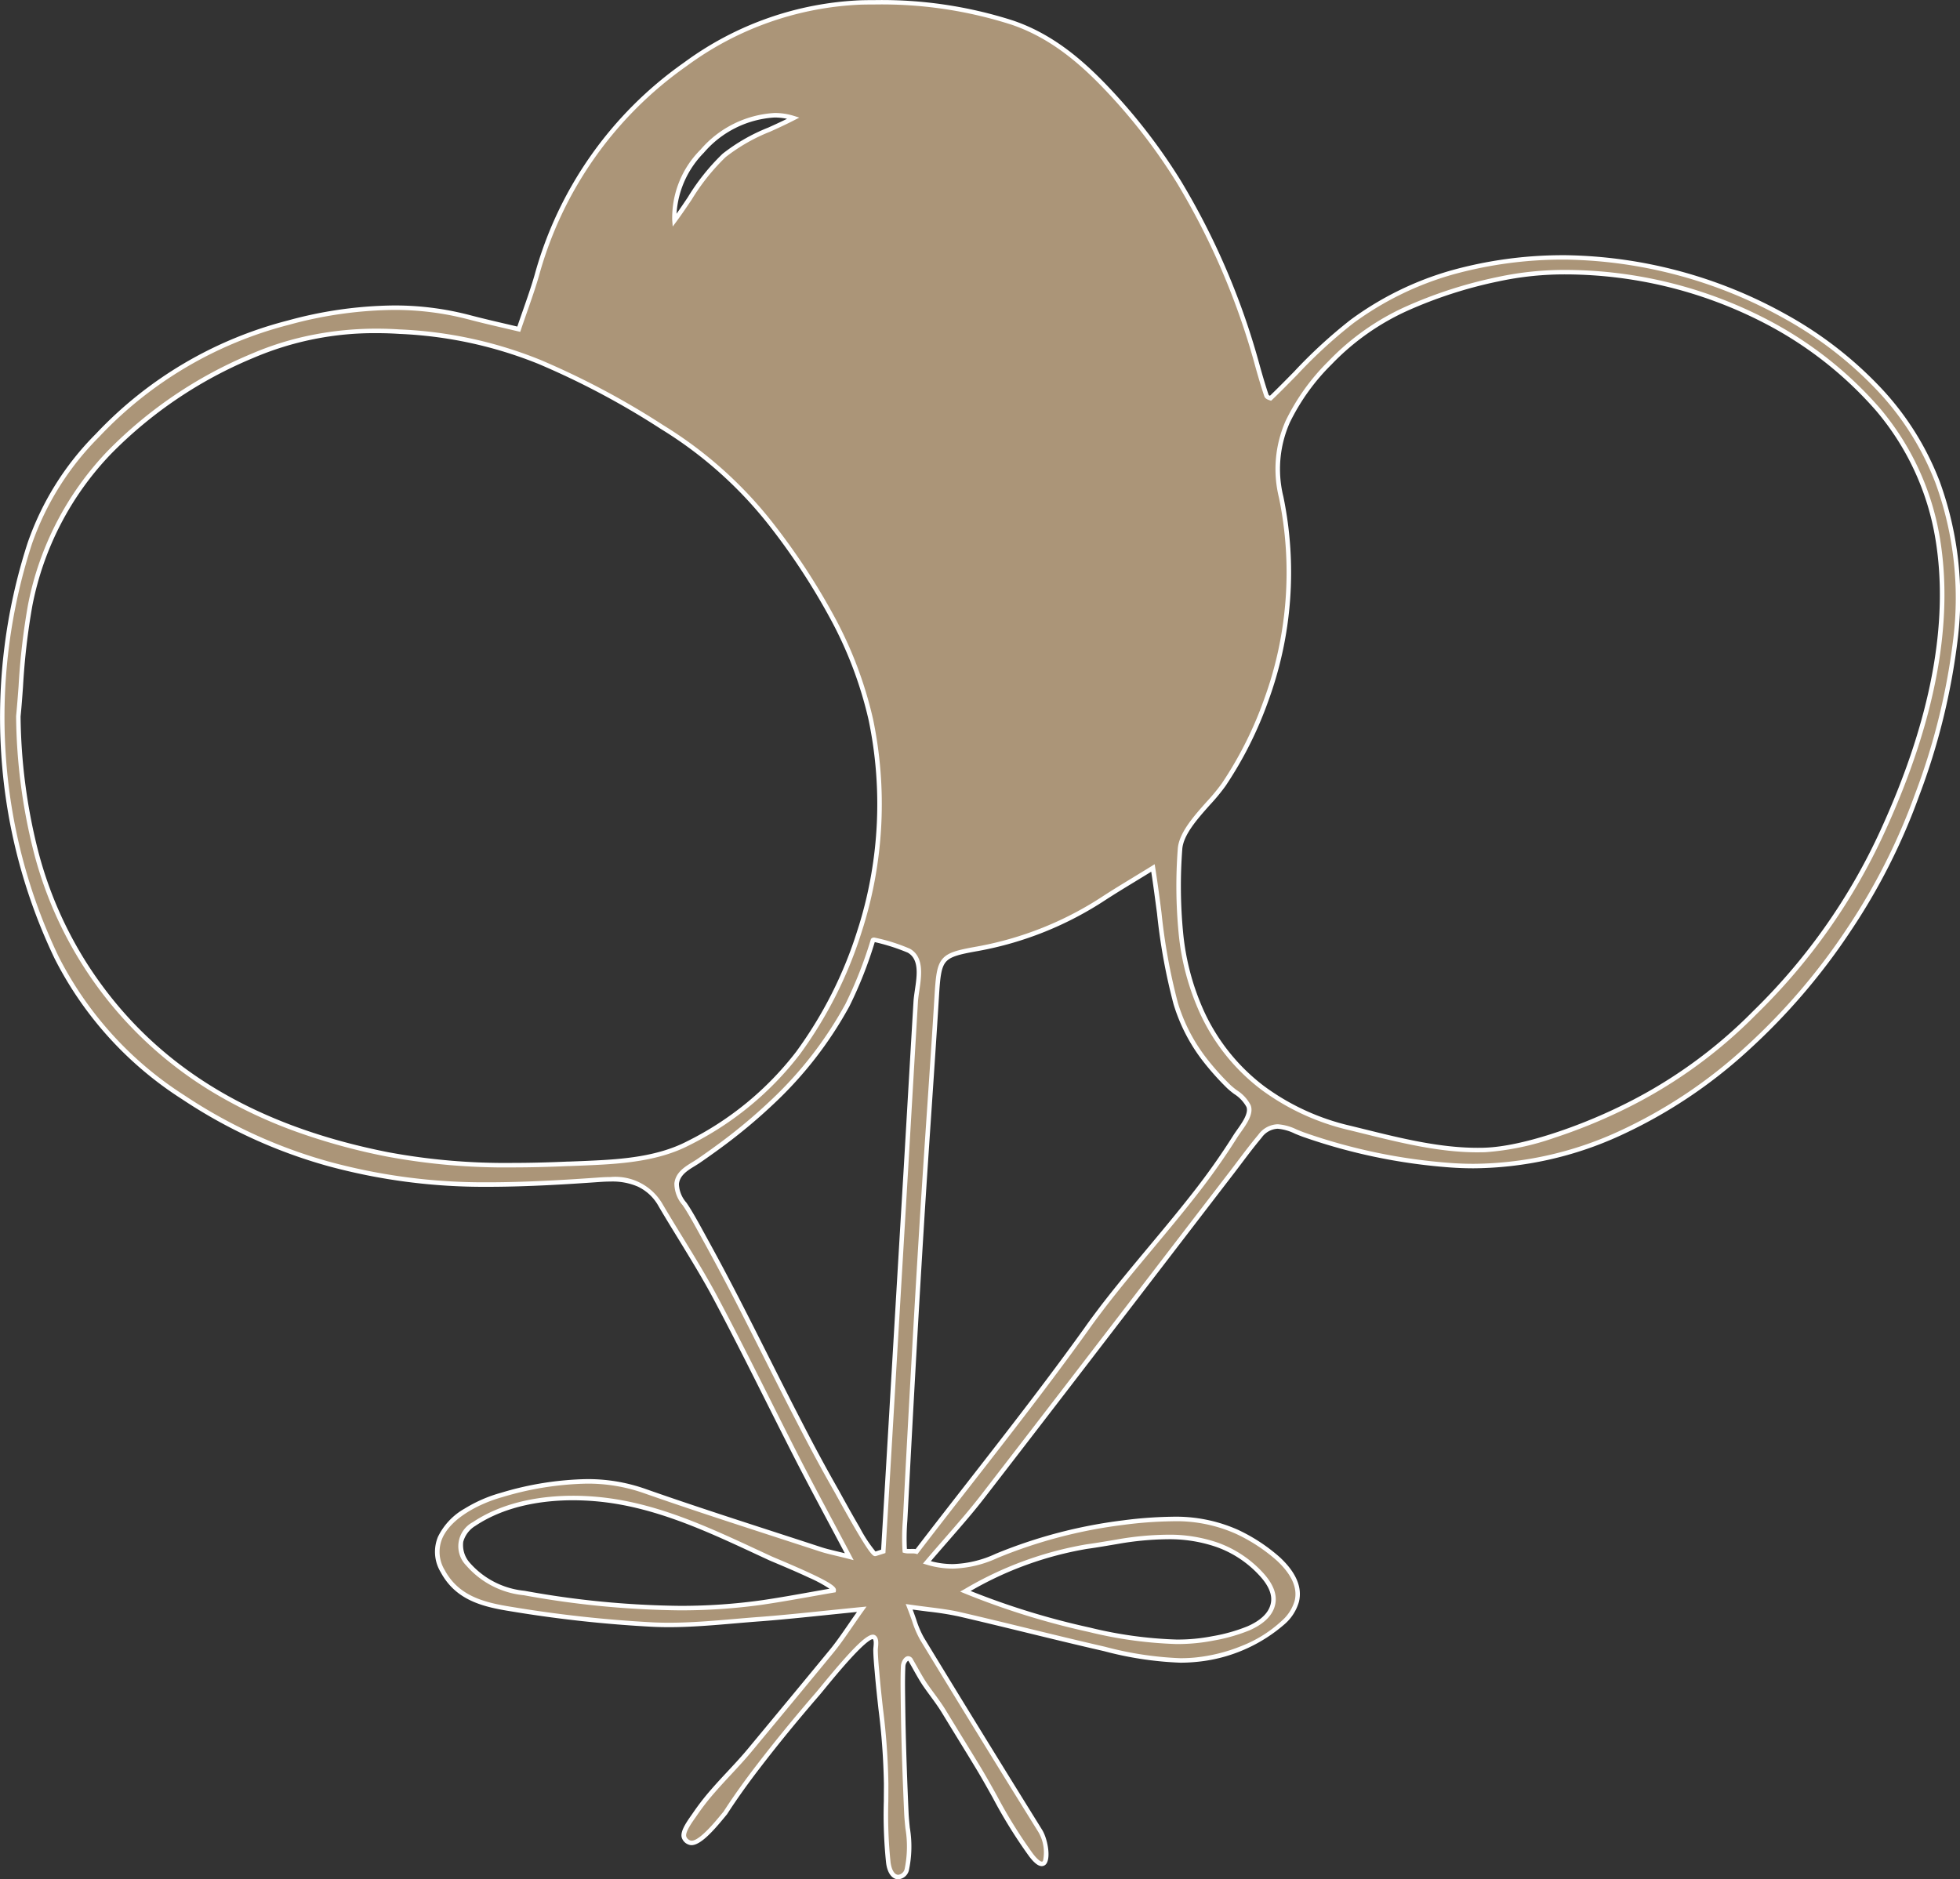
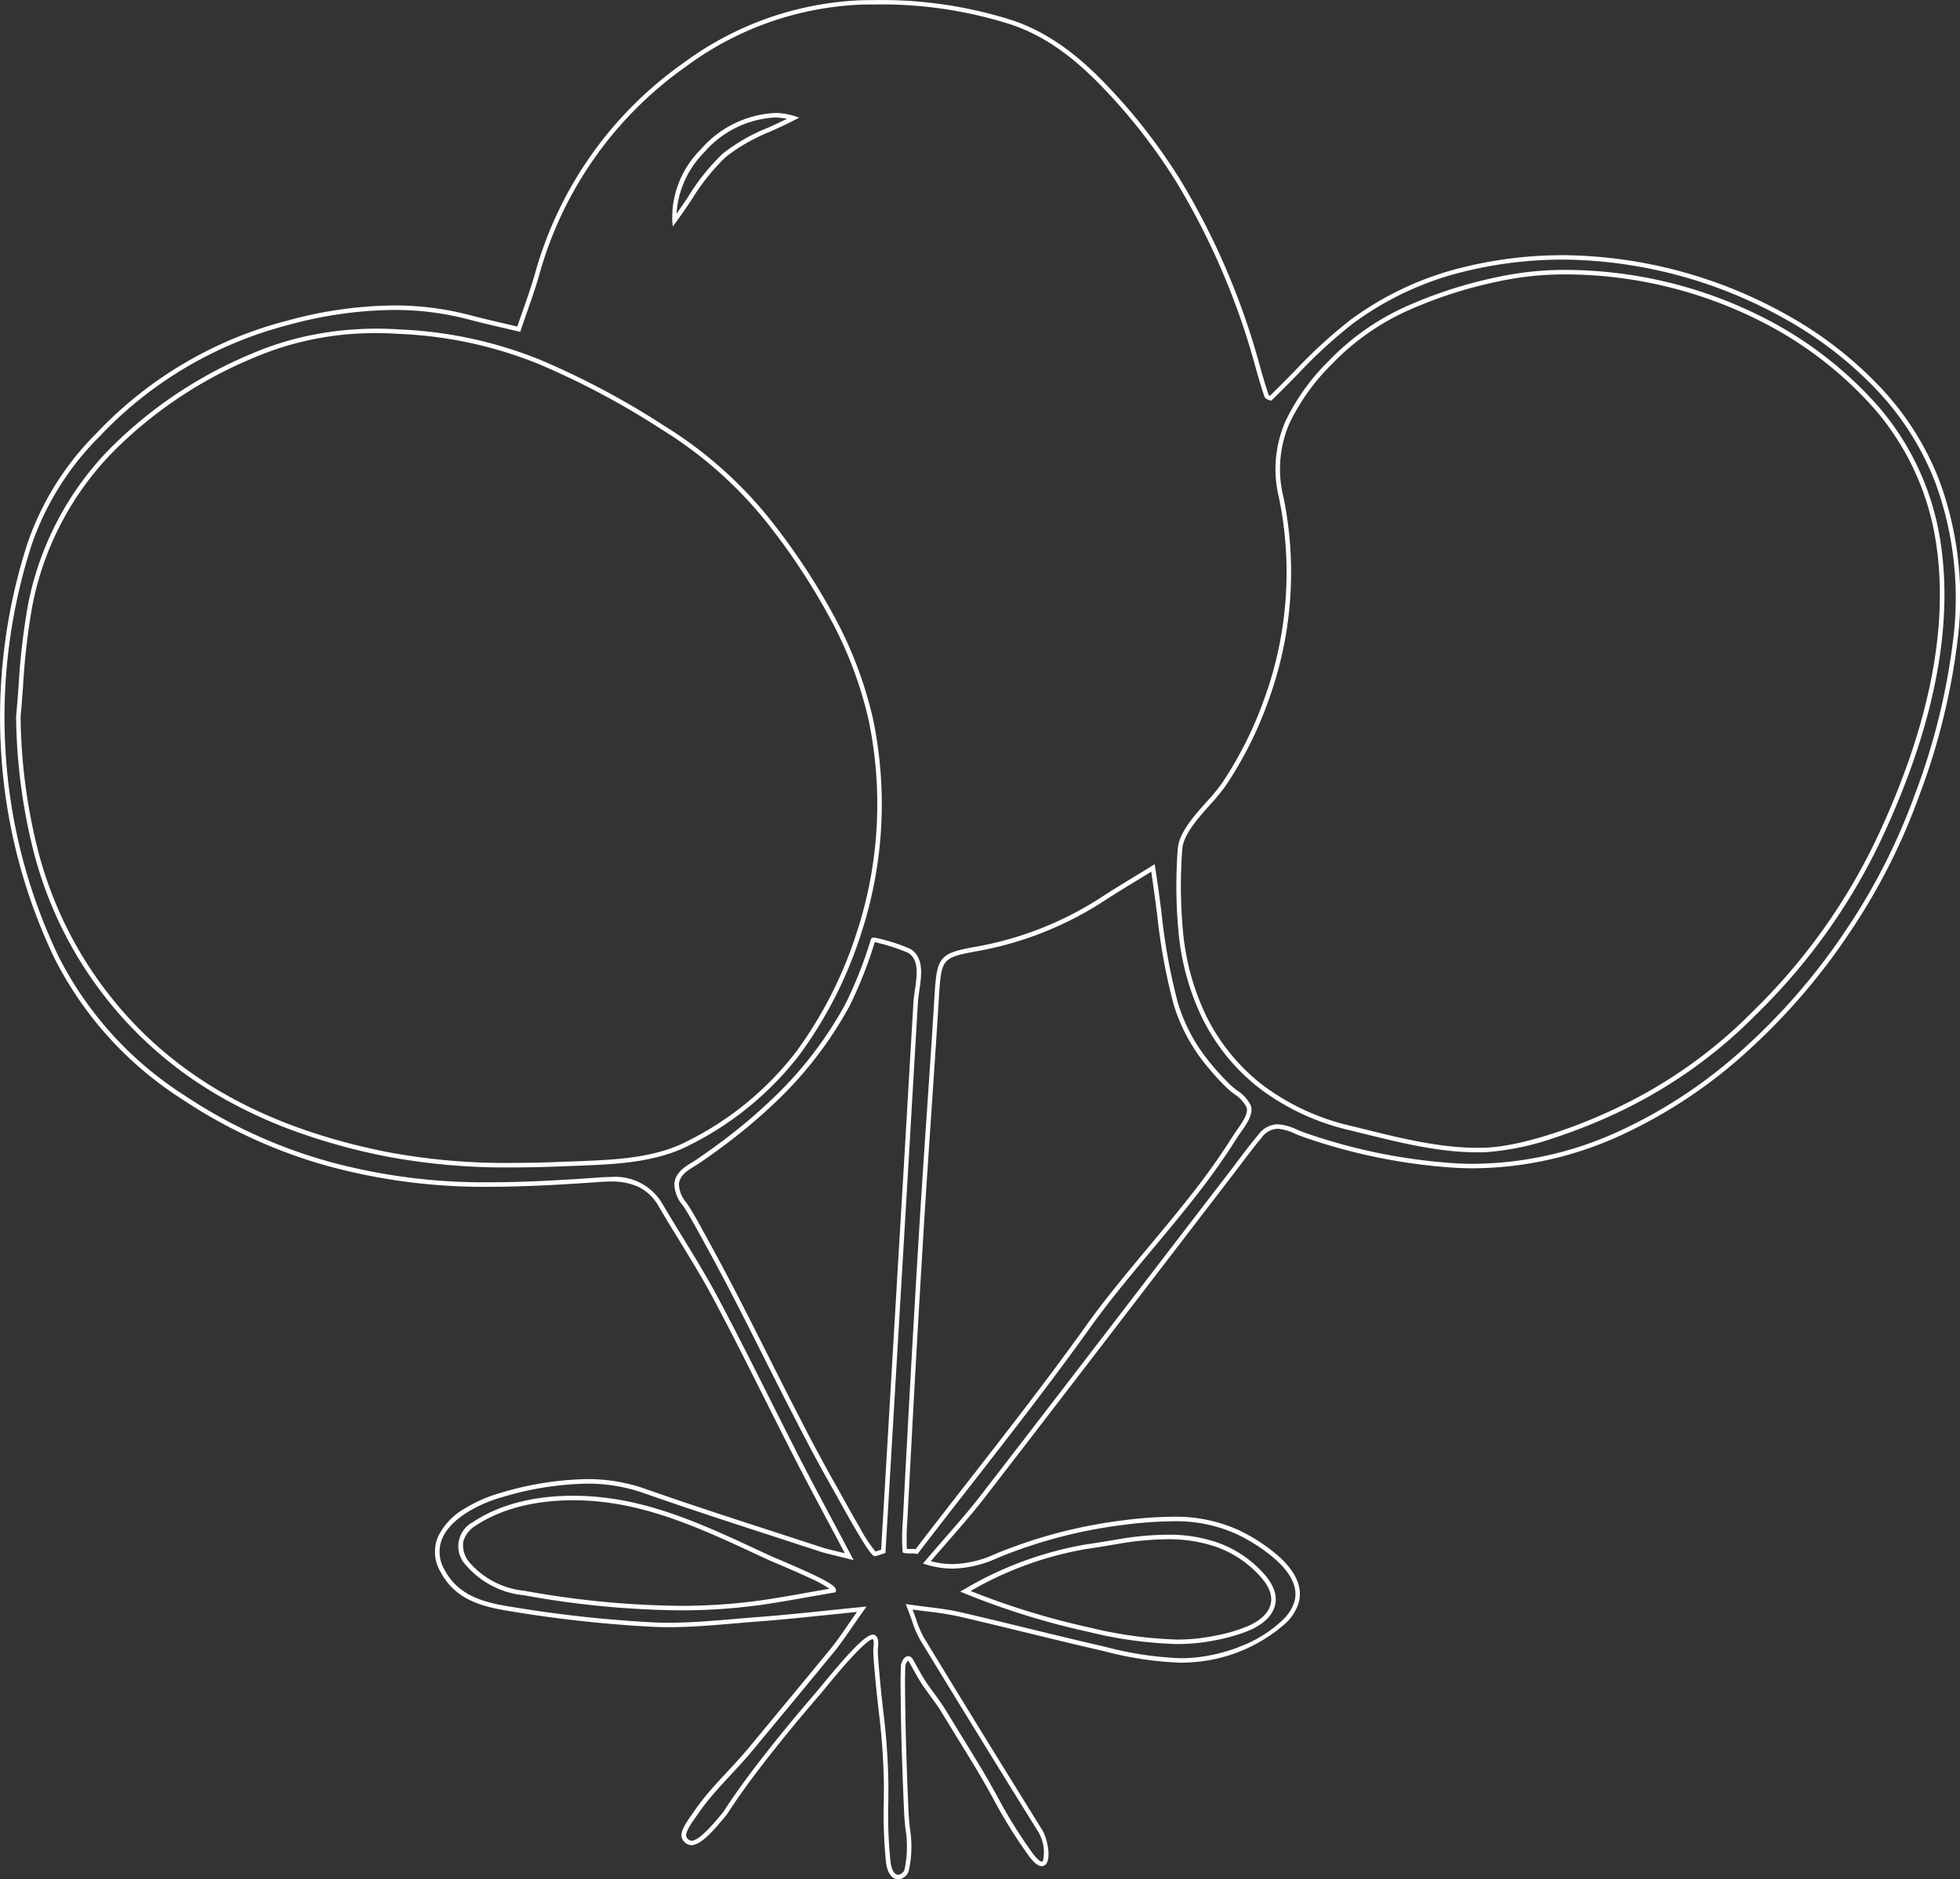
<svg xmlns="http://www.w3.org/2000/svg" width="216.999" height="208.093" viewBox="0 0 216.999 208.093">
  <rect x="0" y="0" width="216.999" height="208.093" fill="#333333" stroke="none" />
  <g transform="translate(-851.248 -3814.074)">
-     <path d="M582.9,71.333c-5.969-15.958-25.814-25.065-41.583-24.907-8.449.091-16.414,2.024-23.281,7.112-3.262,2.417-5.975,5.6-8.993,8.484-.018-.006-.388-.1-.448-.284-.395-1.172-.741-2.369-1.07-3.559a80.028,80.028,0,0,0-8.623-20.1,63.2,63.2,0,0,0-6.543-8.78c-3.388-3.789-7.039-7.215-11.921-8.87a48.661,48.661,0,0,0-16.7-2.23,35.187,35.187,0,0,0-19.486,6.846A42.25,42.25,0,0,0,427.8,48.432c-.568,1.964-1.3,3.879-1.99,5.946-2.05-.483-3.782-.87-5.5-1.323-6.729-1.789-13.5-1.118-20.006.6a44.094,44.094,0,0,0-21.153,12.5,31.832,31.832,0,0,0-7.493,11.982,62.01,62.01,0,0,0,2.982,45.821,39.629,39.629,0,0,0,14.012,15.469c10.266,6.858,21.822,9.741,34.084,9.668,3.986-.018,7.977-.248,11.957-.532,2.779-.205,5.217.109,6.8,2.786,2.038,3.468,4.266,6.84,6.155,10.4,3.131,5.879,6.035,11.874,9.071,17.807,1.733,3.378,3.543,6.707,5.677,10.744-1.613-.411-2.4-.562-3.155-.81-6.543-2.145-13.11-4.218-19.611-6.5-5.157-1.807-10.564-.961-15.7.471-3.579.985-8.963,3.976-6.543,8.441,1.673,3.106,4.745,3.752,7.678,4.218a142.426,142.426,0,0,0,15.6,1.7,99.813,99.813,0,0,0,11.915-.61c3.394-.26,6.782-.653,11.2-1.088-1.464,2.054-2.318,3.414-3.329,4.641q-4.5,5.475-9.035,10.925c-1.3,1.577-2.767,3.009-4.105,4.556a26.452,26.452,0,0,0-1.954,2.508c-.359.544-1.476,1.921-1.249,2.616a.963.963,0,0,0,.61.592c1.07.423,3.358-2.58,3.956-3.281,1.171-1.825,2.492-3.638,3.746-5.263,2.08-2.707,4.243-5.33,6.465-7.9.675-.773,5.474-6.9,6.262-6.284.364.272.161,1.064.167,1.45.018.888.108,1.795.185,2.683.347,4.024.986,7.97.986,12.031a72.155,72.155,0,0,0,.245,8.8c.09.683.383,1.541,1.058,1.583a1.055,1.055,0,0,0,.974-.786c.585-1.783.048-4.429-.036-6.284-.138-3.064-.251-6.121-.323-9.185-.036-1.529-.054-3.064-.072-4.6-.006-.846,0-1.668.036-2.508.012-.4.484-1.269.86-.61.5.852.95,1.734,1.506,2.58.675.991,1.452,1.946,2.085,2.967,1.213,1.994,2.438,3.976,3.651,5.97,2.026,3.3,3.7,6.919,6.053,10.006,2.145,2.81,1.984-1.112,1.028-2.659q-6.6-10.6-13.086-21.276a25.729,25.729,0,0,1-1.428-3.541c2.348.338,3.956.459,5.509.816,5.354,1.239,10.684,2.61,16.05,3.837,3.3.755,6.675,1.535,10.08,1.215a17.03,17.03,0,0,0,9.812-4.169,5.014,5.014,0,0,0,1.458-2.3c.855-3.444-4.075-6.5-6.6-7.692-3.986-1.879-8.384-1.541-12.644-1.027a54.418,54.418,0,0,0-13.983,3.674,10.591,10.591,0,0,1-7.732.725c2.3-2.707,4.344-4.913,6.173-7.281q13.866-17.946,27.642-35.959c1.016-1.329,2-2.677,3.065-3.952,1.619-1.9,2.976-.828,4.876-.151a62.833,62.833,0,0,0,16.116,3.36c23.519,1.746,44.308-20.092,51.747-40.95,4.117-11.523,6.531-23.336,2.289-34.66M452.817,195.357c-8.784,1.269-17.7.471-26.406-1.039-2.42-.423-4.625-1.178-6.208-3.19a2.781,2.781,0,0,1,.675-4.453c4.541-3.033,10.9-3.336,16.1-2.417,5.91,1.045,11.294,3.722,16.707,6.224.568.266,7.1,2.882,7,3.541-2.617.447-5.229.949-7.864,1.335m35.883-6.176c1.129-.151,2.265-.357,3.394-.544,5.712-.949,11.562-1.039,15.853,3.517a4,4,0,0,1,1.38,3.336c-.508,2.586-4.529,3.432-6.633,3.849-4.589.919-9.19.012-13.7-.949a83.894,83.894,0,0,1-13.732-4.26,39.892,39.892,0,0,1,13.439-4.949M456.217,31c-2.886,1.493-5.617,2.338-7.672,4.133-2.109,1.837-3.579,4.61-5.491,7.191-.52-6.314,7.26-13.209,13.164-11.324M433.863,146.69c-.861.042-1.715.073-2.552.1a84.242,84.242,0,0,1-20.036-1.045c-13.8-2.731-25.647-8.828-33.433-20.931-5.073-7.916-7.218-17.07-7.433-27.566.353-3.481.46-7.97,1.314-12.315,2.671-13.572,12.5-22.327,24.6-27.6a35.113,35.113,0,0,1,16.295-2.683,47.053,47.053,0,0,1,15.465,3.342,89.124,89.124,0,0,1,13.6,7.227A45.489,45.489,0,0,1,453.594,75.78c4.924,6.339,9.471,13.8,11.2,21.808a45.955,45.955,0,0,1-1.046,22.8c-.072.23-.143.453-.215.677a46.385,46.385,0,0,1-6.8,13.457,34.912,34.912,0,0,1-12.214,10.019c-3.221,1.656-7.015,1.982-10.654,2.145M466.5,184.184c-.107,1.837-.221,3.68-.329,5.523l-.878.278c-.442.139-3.944-6.345-4.32-7.009-1.4-2.441-2.725-4.913-4.01-7.414-2.349-4.526-4.6-9.118-6.931-13.65q-1.793-3.49-3.681-6.913c-.6-1.094-1.2-2.205-1.852-3.257-.514-.828-1.321-1.7-1.207-2.749.149-1.323,1.458-1.861,2.42-2.508.974-.671,1.942-1.36,2.892-2.073a60.855,60.855,0,0,0,5.312-4.484,42.914,42.914,0,0,0,8.288-10.707,46.594,46.594,0,0,0,2.827-7.179c.1-.314,3.675.991,3.973,1.16,1.846,1.051.861,3.9.759,5.68q-.547,9.218-1.082,18.454-1.1,18.418-2.181,36.848m38.673-40.467a77.285,77.285,0,0,1-4.613,6.532c-3.275,4.188-6.818,8.145-10.069,12.363-.6.8-1.213,1.6-1.793,2.429-6.023,8.411-12.542,16.472-18.841,24.69-.37-.1-.932.018-1.309-.085a31.51,31.51,0,0,1,.084-4.248q.825-15.816,1.781-31.645c.52-8.472,1.147-16.931,1.667-25.4.269-4.381.37-4.635,4.541-5.372a37.976,37.976,0,0,0,14.09-5.662c1.6-1.033,3.239-2,5.312-3.281.873,5.481,1.165,10.4,2.522,15.01a19.3,19.3,0,0,0,3.364,6.411,29.875,29.875,0,0,0,2.516,2.792c.681.653,1.822,1.239,2.181,2.145.406,1-.884,2.453-1.434,3.317m71.651-33.8a67.157,67.157,0,0,1-14.156,20.128,53.489,53.489,0,0,1-14.951,10.677c-3.98,1.94-10.487,4.393-14.933,4.538-5,.169-10.087-1.245-14.915-2.423-7.3-1.77-13.176-5.879-16.414-12.816-2.629-5.638-2.814-11.9-2.438-18.049.149-2.465,3.5-5.178,4.84-7.16a42.1,42.1,0,0,0,4.685-9.306,41.3,41.3,0,0,0,1.673-22.533c-1.458-6.472,1.6-10.834,5.408-14.871,5.025-5.311,11.646-7.7,18.625-9.263,9.19-2.042,21.094.109,29.405,4.556,9.913,5.293,17.382,12.985,19.247,24.17,1.811,10.913-1.589,22.539-6.077,32.352" transform="translate(482.867 3796.147)" fill="#ab9578" />
    <path d="M467.832,226.02h-.054c-.667-.042-1.15-.715-1.292-1.8a51.422,51.422,0,0,1-.254-6.84c0-.655.01-1.332.007-2a75.418,75.418,0,0,0-.6-8.207c-.137-1.243-.278-2.529-.388-3.8q-.015-.171-.03-.344c-.069-.774-.14-1.573-.156-2.356a3.655,3.655,0,0,1,.023-.377c.028-.3.07-.743-.082-.872-.119,0-.637.165-2.422,2.112-1.1,1.2-2.256,2.609-2.948,3.452-.266.324-.458.559-.563.678-2.4,2.775-4.508,5.357-6.456,7.892-1.448,1.875-2.7,3.64-3.734,5.246l-.02.027c-.065.076-.153.183-.254.307-1.323,1.611-2.683,3.1-3.667,3.1a.858.858,0,0,1-.311-.056,1.208,1.208,0,0,1-.761-.752c-.211-.645.407-1.594,1.057-2.511.089-.125.165-.233.221-.318a27.028,27.028,0,0,1,1.973-2.533c.592-.684,1.216-1.354,1.82-2,.765-.822,1.557-1.671,2.282-2.549l.02-.024c2.961-3.569,6.022-7.259,9.015-10.9.657-.8,1.246-1.651,1.993-2.731.3-.437.635-.919,1.008-1.448-1.217.121-2.349.238-3.449.351-2.634.272-4.909.507-7.209.683-.941.069-1.9.151-2.827.231-2.406.207-4.893.421-7.334.421-.615,0-1.215-.014-1.786-.041a140.708,140.708,0,0,1-15.623-1.7c-3.18-.5-6.173-1.216-7.859-4.346a4.346,4.346,0,0,1-.3-3.925,7.238,7.238,0,0,1,2.973-3.132,15.542,15.542,0,0,1,4.023-1.744,34.941,34.941,0,0,1,9.423-1.507,19.121,19.121,0,0,1,6.424,1.041c4.832,1.7,9.783,3.305,14.571,4.86,1.651.536,3.358,1.09,5.035,1.64.466.153.963.273,1.65.438.282.068.59.142.944.23-.634-1.2-1.238-2.331-1.825-3.432-1.26-2.363-2.45-4.6-3.59-6.818-1.1-2.151-2.2-4.345-3.266-6.467-1.872-3.732-3.808-7.591-5.8-11.337-1.215-2.29-2.6-4.542-3.93-6.719-.735-1.2-1.5-2.439-2.219-3.671a5.14,5.14,0,0,0-2.314-2.166,7.082,7.082,0,0,0-3-.548c-.38,0-.788.017-1.247.051-3.538.252-7.727.513-11.974.532h-.451a65.6,65.6,0,0,1-17.617-2.3,56.231,56.231,0,0,1-16.156-7.408,39.848,39.848,0,0,1-14.1-15.569,61.4,61.4,0,0,1-5.911-22.7,62.68,62.68,0,0,1,2.917-23.307,31.813,31.813,0,0,1,7.549-12.077,44.265,44.265,0,0,1,21.271-12.566,45.741,45.741,0,0,1,11.74-1.664,32.692,32.692,0,0,1,8.394,1.066c1.292.341,2.565.638,4.039.982l1.23.288c.208-.614.419-1.218.624-1.8.469-1.343.913-2.611,1.29-3.915a42.439,42.439,0,0,1,16.552-23.525,35.434,35.434,0,0,1,19.625-6.892c.515-.012,1.033-.018,1.538-.018a47.571,47.571,0,0,1,15.243,2.26c5.086,1.725,8.786,5.316,12.027,8.941a63.642,63.642,0,0,1,6.569,8.815,80.5,80.5,0,0,1,8.651,20.167c.272.986.639,2.277,1.064,3.542a.436.436,0,0,0,.148.085c.9-.868,1.791-1.774,2.652-2.651a54.591,54.591,0,0,1,6.257-5.749,34.909,34.909,0,0,1,11.126-5.469,46.121,46.121,0,0,1,12.3-1.692l.405,0A51.589,51.589,0,0,1,566.1,52.727a42.889,42.889,0,0,1,10.258,7.867,31.662,31.662,0,0,1,6.776,10.651,37.663,37.663,0,0,1,2.005,17.368,73.786,73.786,0,0,1-4.292,17.464,68.762,68.762,0,0,1-7.566,14.936,70.268,70.268,0,0,1-11.327,13.217,54.589,54.589,0,0,1-14.213,9.449,39.583,39.583,0,0,1-16.222,3.612h0c-.889,0-1.788-.033-2.671-.1a63.127,63.127,0,0,1-16.18-3.373c-.325-.116-.631-.241-.926-.363a5.339,5.339,0,0,0-1.91-.544,2.3,2.3,0,0,0-1.766.984c-.79.942-1.548,1.946-2.281,2.917-.254.336-.516.684-.777,1.025-2.954,3.843-5.953,7.752-8.854,11.532-6.149,8.013-12.508,16.3-18.789,24.428-1.22,1.581-2.548,3.1-3.954,4.715-.637.731-1.294,1.484-1.974,2.279a9.418,9.418,0,0,0,2.431.325,12.113,12.113,0,0,0,4.762-1.147,54.441,54.441,0,0,1,14.048-3.691,46.046,46.046,0,0,1,5.469-.405,16.85,16.85,0,0,1,7.312,1.454,19.272,19.272,0,0,1,4.628,3.044c1.794,1.673,2.5,3.333,2.1,4.934a5.162,5.162,0,0,1-1.526,2.415,17.3,17.3,0,0,1-9.963,4.239c-.529.05-1.081.075-1.64.075a38.272,38.272,0,0,1-8.463-1.282l-.057-.013c-2.823-.645-5.681-1.342-8.445-2.015-2.491-.607-5.068-1.235-7.606-1.822a33.648,33.648,0,0,0-3.329-.525c-.524-.066-1.106-.14-1.738-.227.155.409.286.775.4,1.108a10.628,10.628,0,0,0,.851,2c4.363,7.172,8.765,14.33,13.085,21.275.59.955.95,2.908.522,3.674a.63.63,0,0,1-.558.354c-.392,0-.838-.345-1.4-1.086a54.321,54.321,0,0,1-4.016-6.467c-.659-1.181-1.34-2.4-2.051-3.56-.6-.993-1.221-2-1.817-2.971s-1.225-2-1.834-3c-.374-.6-.809-1.2-1.23-1.771-.283-.386-.576-.785-.848-1.185-.382-.582-.718-1.182-1.043-1.761-.154-.275-.313-.559-.473-.834a.323.323,0,0,0-.09-.114.905.905,0,0,0-.3.606c-.032.741-.043,1.51-.036,2.5v.062c.018,1.488.036,3.026.071,4.533.066,2.807.171,5.809.323,9.179.022.486.076,1.028.132,1.6a12.547,12.547,0,0,1-.109,4.771A1.314,1.314,0,0,1,467.832,226.02Zm-2.529-27c.384.289.327.887.286,1.324-.012.123-.022.239-.021.321.016.764.086,1.555.154,2.32q.015.173.03.345c.109,1.269.25,2.551.386,3.792a75.789,75.789,0,0,1,.6,8.261c0,.665,0,1.344-.007,2a51.048,51.048,0,0,0,.25,6.773c.084.64.345,1.335.825,1.365h.025a.836.836,0,0,0,.7-.613,12.229,12.229,0,0,0,.087-4.568c-.057-.581-.112-1.129-.134-1.629-.151-3.374-.257-6.38-.323-9.19-.035-1.509-.053-3.049-.071-4.538v-.063c-.007-1,0-1.775.036-2.521.011-.382.327-1.088.808-1.088a.6.6,0,0,1,.52.365c.161.277.321.563.476.839.32.572.651,1.164,1.022,1.728.265.389.555.785.836,1.167.427.582.868,1.184,1.253,1.805.61,1,1.233,2.018,1.835,3s1.214,1.979,1.818,2.972c.716,1.166,1.4,2.392,2.061,3.578a53.948,53.948,0,0,0,3.977,6.407c.63.825.929.889,1.006.889.022,0,.066,0,.121-.1a4.462,4.462,0,0,0-.511-3.167c-4.321-6.946-8.724-14.1-13.087-21.277a10.942,10.942,0,0,1-.895-2.088c-.155-.434-.331-.926-.552-1.492l-.156-.4.425.061c.792.114,1.514.205,2.151.286,1.255.158,2.338.3,3.378.534,2.541.588,5.119,1.216,7.612,1.823,2.762.673,5.619,1.369,8.438,2.014l.057.013a37.9,37.9,0,0,0,8.352,1.269c.543,0,1.079-.024,1.593-.073a18.54,18.54,0,0,0,5.178-1.283,14.043,14.043,0,0,0,4.483-2.816,4.686,4.686,0,0,0,1.39-2.177c.35-1.412-.309-2.908-1.96-4.448a18.751,18.751,0,0,0-4.5-2.958,16.145,16.145,0,0,0-7.1-1.406,45.6,45.6,0,0,0-5.408.4,53.937,53.937,0,0,0-13.917,3.657,12.554,12.554,0,0,1-4.954,1.185,10.084,10.084,0,0,1-2.946-.451l-.366-.11.247-.291c.772-.909,1.514-1.759,2.23-2.581,1.4-1.606,2.724-3.123,3.935-4.692,6.281-8.129,12.639-16.414,18.788-24.427,2.9-3.78,5.9-7.689,8.854-11.532.259-.339.521-.686.774-1.022.737-.976,1.5-1.985,2.3-2.938a2.764,2.764,0,0,1,2.148-1.161,5.755,5.755,0,0,1,2.1.581c.29.119.59.243.9.354a62.618,62.618,0,0,0,16.05,3.346c.871.065,1.757.1,2.634.1h0a39.082,39.082,0,0,0,16.017-3.569,54.091,54.091,0,0,0,14.082-9.363,69.769,69.769,0,0,0,11.246-13.123,68.264,68.264,0,0,0,7.511-14.828,73.31,73.31,0,0,0,4.266-17.346,37.175,37.175,0,0,0-1.976-17.142A31.165,31.165,0,0,0,576,60.938a42.392,42.392,0,0,0-10.139-7.775,51.075,51.075,0,0,0-24.137-6.49l-.4,0a45.622,45.622,0,0,0-12.167,1.672,34.412,34.412,0,0,0-10.967,5.391,54.222,54.222,0,0,0-6.2,5.7c-.9.915-1.825,1.861-2.771,2.766l-.109.1-.139-.047c-.343-.1-.547-.246-.611-.446-.429-1.275-.8-2.577-1.072-3.569a80,80,0,0,0-8.594-20.039,63.139,63.139,0,0,0-6.517-8.745c-3.2-3.573-6.838-7.112-11.815-8.8a47.077,47.077,0,0,0-15.082-2.234c-.5,0-1.015.006-1.527.017a34.938,34.938,0,0,0-19.347,6.8A41.95,41.95,0,0,0,428.044,48.5c-.381,1.318-.827,2.592-1.3,3.942-.228.653-.465,1.329-.695,2.014l-.072.216-.222-.052-1.45-.339c-1.417-.33-2.755-.642-4.054-.986a32.193,32.193,0,0,0-8.266-1.049,45.252,45.252,0,0,0-11.613,1.647A43.773,43.773,0,0,0,379.34,66.32,31.329,31.329,0,0,0,371.9,78.207a62.182,62.182,0,0,0-2.894,23.122,60.9,60.9,0,0,0,5.863,22.515A39.35,39.35,0,0,0,388.8,139.213a55.731,55.731,0,0,0,16.012,7.342,65.1,65.1,0,0,0,17.483,2.285h.448c4.233-.019,8.411-.279,11.94-.531.472-.035.892-.052,1.284-.052a6.042,6.042,0,0,1,5.749,2.96c.722,1.229,1.481,2.467,2.215,3.664,1.339,2.184,2.724,4.442,3.946,6.746,2,3.752,3.935,7.613,5.809,11.348,1.064,2.121,2.164,4.314,3.264,6.463,1.138,2.219,2.328,4.45,3.587,6.811.667,1.252,1.358,2.547,2.089,3.93l.263.5-.546-.139c-.592-.151-1.065-.265-1.482-.365-.7-.168-1.2-.29-1.689-.449-1.677-.55-3.383-1.1-5.034-1.64-4.791-1.556-9.745-3.164-14.583-4.864a18.629,18.629,0,0,0-6.258-1.013,34.468,34.468,0,0,0-9.289,1.489c-2.463.678-5.687,2.287-6.669,4.59a3.869,3.869,0,0,0,.278,3.491c1.578,2.929,4.447,3.606,7.5,4.09a140.228,140.228,0,0,0,15.568,1.7c.563.027,1.155.04,1.762.04,2.419,0,4.9-.213,7.291-.419.929-.08,1.889-.162,2.832-.231,2.293-.175,4.565-.41,7.2-.681,1.263-.13,2.568-.265,4-.406l.547-.054-.319.448c-.5.7-.937,1.334-1.321,1.89-.753,1.09-1.348,1.951-2.018,2.765-2.993,3.642-6.055,7.333-9.016,10.9l-.019.023c-.734.889-1.531,1.744-2.3,2.571-.6.645-1.222,1.312-1.808,1.989a26.557,26.557,0,0,0-1.935,2.483c-.06.09-.139.2-.23.331-.37.522-1.14,1.607-.989,2.069a.718.718,0,0,0,.455.434l.009,0a.36.36,0,0,0,.132.023c.884,0,2.625-2.121,3.281-2.92.1-.119.183-.223.249-.3,1.037-1.614,2.3-3.386,3.75-5.267,1.953-2.542,4.071-5.131,6.474-7.914.1-.115.3-.359.554-.667,3.393-4.136,5.008-5.747,5.758-5.747A.471.471,0,0,1,465.3,199.019Zm33.351.951a46.549,46.549,0,0,1-9.714-1.336,84.5,84.5,0,0,1-13.773-4.273l-.484-.2.455-.255a39.577,39.577,0,0,1,13.526-4.978c.853-.114,1.723-.262,2.565-.4l.823-.139a33.681,33.681,0,0,1,5.559-.526,16.385,16.385,0,0,1,5.591.877,12.5,12.5,0,0,1,4.926,3.241c1.182,1.254,1.668,2.45,1.444,3.557-.236,1.2-1.2,2.184-2.862,2.917a19.643,19.643,0,0,1-3.967,1.128A20.617,20.617,0,0,1,498.654,199.97Zm-22.811-5.877a83.657,83.657,0,0,0,13.2,4.052,46.147,46.147,0,0,0,9.609,1.325,20.125,20.125,0,0,0,3.991-.377A18.648,18.648,0,0,0,506.508,198c1.5-.663,2.37-1.523,2.574-2.557.19-.939-.253-1.987-1.317-3.116a11.845,11.845,0,0,0-4.731-3.113,15.9,15.9,0,0,0-5.422-.848,33.2,33.2,0,0,0-5.477.52l-.821.138c-.846.143-1.721.292-2.581.407A38.524,38.524,0,0,0,475.843,194.093Zm-32.184,2.144a101.27,101.27,0,0,1-17.29-1.674,9.67,9.67,0,0,1-6.362-3.282,3.027,3.027,0,0,1,.734-4.817c3.608-2.41,8.013-2.916,11.073-2.916a30.012,30.012,0,0,1,5.206.461c5.4.955,10.424,3.293,15.282,5.553q.743.346,1.486.69c.089.042.341.148.69.295,6.081,2.563,6.514,3.089,6.45,3.511l-.027.178-.178.03c-.831.142-1.676.292-2.493.437-1.758.312-3.575.635-5.377.9A64.6,64.6,0,0,1,443.659,196.237Zm-11.845-12.189c-2.991,0-7.292.491-10.8,2.832a2.988,2.988,0,0,0-1.346,1.768,2.944,2.944,0,0,0,.728,2.323,9.221,9.221,0,0,0,6.055,3.1,100.779,100.779,0,0,0,17.2,1.667,64.088,64.088,0,0,0,9.123-.628c1.793-.263,3.607-.585,5.361-.9.683-.121,1.385-.246,2.083-.367a14.732,14.732,0,0,0-2.274-1.227c-1.31-.616-2.786-1.238-3.668-1.61-.367-.155-.61-.257-.707-.3q-.742-.343-1.486-.69c-4.829-2.247-9.822-4.57-15.159-5.514A29.511,29.511,0,0,0,431.814,184.049Zm33.465,6.188c-.261,0-.587,0-4.258-6.66-.127-.231-.219-.4-.265-.478-1.314-2.294-2.628-4.723-4.014-7.423-1.28-2.467-2.552-4.995-3.783-7.439-1.027-2.04-2.088-4.149-3.148-6.211-1.2-2.336-2.438-4.66-3.677-6.906l-.329-.6c-.483-.881-.983-1.793-1.517-2.647-.1-.163-.213-.326-.331-.5a3.674,3.674,0,0,1-.913-2.411c.137-1.212,1.129-1.82,2-2.356.185-.113.36-.221.526-.332,1.059-.729,2-1.405,2.881-2.065a60.122,60.122,0,0,0,5.29-4.465,42.626,42.626,0,0,0,8.24-10.645,46.242,46.242,0,0,0,2.809-7.138c.024-.08.108-.222.379-.222a19.991,19.991,0,0,1,3.955,1.241c1.588.9,1.284,2.969,1.04,4.629-.068.463-.133.9-.154,1.283-.345,5.814-.69,11.734-1.023,17.459l-.058,1c-.445,7.434-.891,14.994-1.322,22.306q-.429,7.271-.859,14.542-.08,1.371-.163,2.746t-.165,2.777l-.01.172-1.042.33A.3.3,0,0,1,465.279,190.237Zm-.051-67.991a45.989,45.989,0,0,1-2.8,7.094,43.121,43.121,0,0,1-8.335,10.77,60.611,60.611,0,0,1-5.334,4.5c-.885.664-1.834,1.344-2.9,2.079-.177.119-.364.234-.545.345-.816.5-1.659,1.017-1.768,1.985a3.26,3.26,0,0,0,.828,2.073c.116.169.236.345.343.516.541.866,1.044,1.783,1.531,2.671l.328.6c1.242,2.251,2.482,4.579,3.684,6.919,1.061,2.063,2.123,4.174,3.15,6.214,1.23,2.443,2.5,4.97,3.781,7.435,1.384,2.695,2.694,5.116,4,7.405.047.083.14.251.268.484.45.816,1.286,2.334,2.1,3.718a15.236,15.236,0,0,0,1.748,2.665l.627-.2q.076-1.3.155-2.606.082-1.374.163-2.745.432-7.271.859-14.542c.431-7.312.877-14.872,1.322-22.306l.058-1c.334-5.725.679-11.645,1.024-17.459.023-.4.089-.852.159-1.327.234-1.587.5-3.386-.792-4.121A21.939,21.939,0,0,0,465.228,122.246Zm4.727,67.771-.163-.045a1.573,1.573,0,0,0-.387-.036l-.193,0-.2,0a2.022,2.022,0,0,1-.524-.054l-.167-.046-.016-.173a23.231,23.231,0,0,1,.035-3.411c.018-.3.034-.587.048-.872.6-11.546,1.184-21.9,1.781-31.648.261-4.25.553-8.567.836-12.743.281-4.147.572-8.436.831-12.654.137-2.235.238-3.437.864-4.2s1.717-1.024,3.883-1.407a37.476,37.476,0,0,0,14-5.626c1.038-.67,2.07-1.3,3.264-2.027.649-.4,1.32-.8,2.052-1.257l.319-.2.059.371c.275,1.728.493,3.4.7,5.021a65.039,65.039,0,0,0,1.811,9.958,19.021,19.021,0,0,0,3.322,6.328,29.411,29.411,0,0,0,2.494,2.767,8.709,8.709,0,0,0,.713.585,4.279,4.279,0,0,1,1.525,1.647c.379.936-.432,2.082-1.083,3-.139.2-.27.382-.372.542a76.072,76.072,0,0,1-4.626,6.551c-1.557,1.992-3.2,3.961-4.79,5.867-1.757,2.106-3.574,4.284-5.279,6.5l-.048.063c-.578.764-1.177,1.555-1.738,2.356-4.169,5.821-8.645,11.565-12.974,17.12-1.932,2.479-3.93,5.043-5.873,7.579Zm-.549-.581a2.573,2.573,0,0,1,.35.019c1.915-2.5,3.88-5.019,5.781-7.459,4.326-5.551,8.8-11.291,12.96-17.1.565-.807,1.166-1.6,1.747-2.369l.049-.065c1.712-2.222,3.532-4.4,5.292-6.513,1.587-1.9,3.227-3.869,4.779-5.853a75.594,75.594,0,0,0,4.6-6.51c.11-.173.245-.363.387-.565.551-.778,1.3-1.842,1.027-2.527a3.94,3.94,0,0,0-1.364-1.435,9.051,9.051,0,0,1-.758-.623,29.925,29.925,0,0,1-2.539-2.817,19.52,19.52,0,0,1-3.408-6.5,65.4,65.4,0,0,1-1.827-10.034c-.2-1.5-.4-3.046-.643-4.636-.611.376-1.181.723-1.735,1.061-1.192.726-2.221,1.354-3.254,2.02a37.966,37.966,0,0,1-14.182,5.7c-2.043.361-3.063.6-3.585,1.233s-.62,1.78-.751,3.908c-.259,4.22-.55,8.509-.831,12.658-.283,4.174-.576,8.491-.836,12.739-.6,9.748-1.179,20.1-1.78,31.643-.014.286-.031.586-.048.876a24.5,24.5,0,0,0-.052,3.146c.077.007.156.008.224.008l.194,0Zm-44.286-42.243a71.247,71.247,0,0,1-13.892-1.2,69.057,69.057,0,0,1-9.986-2.731,52.445,52.445,0,0,1-9.064-4.251,43.758,43.758,0,0,1-20.114-26.947,63.309,63.309,0,0,1-1.9-14.809v-.015l0-.015c.1-1.03.187-2.147.275-3.329a75.722,75.722,0,0,1,1.043-9.009,33.971,33.971,0,0,1,8.828-17.036A48.187,48.187,0,0,1,396.226,57.1,33.19,33.19,0,0,1,403.02,55a36.586,36.586,0,0,1,7.07-.681c.843,0,1.7.029,2.547.085a46.683,46.683,0,0,1,15.547,3.361,88.816,88.816,0,0,1,13.638,7.247,45.856,45.856,0,0,1,11.969,10.618,73.792,73.792,0,0,1,6.821,10.313,44.51,44.51,0,0,1,4.424,11.595,46.1,46.1,0,0,1-1.051,22.929c-.073.233-.145.457-.216.681a46.524,46.524,0,0,1-6.837,13.529,35.147,35.147,0,0,1-12.3,10.093c-3.324,1.709-7.3,2.017-10.758,2.173-.816.04-1.633.07-2.423.1l-.131,0C429.045,147.144,427.016,147.193,425.119,147.193ZM370.66,97.26a62.8,62.8,0,0,0,1.887,14.678,43.637,43.637,0,0,0,5.507,12.744c7.061,10.976,17.944,17.787,33.271,20.821a70.758,70.758,0,0,0,13.794,1.191c1.889,0,3.911-.049,6.181-.15l.133,0c.788-.028,1.6-.058,2.417-.1,3.41-.153,7.318-.455,10.552-2.118a34.647,34.647,0,0,0,12.126-9.944,46.026,46.026,0,0,0,6.763-13.384c.072-.224.143-.447.215-.676a45.6,45.6,0,0,0,1.04-22.677,44.011,44.011,0,0,0-4.376-11.463A73.3,73.3,0,0,0,453.4,75.934a45.4,45.4,0,0,0-11.849-10.507,88.323,88.323,0,0,0-13.562-7.206A46.2,46.2,0,0,0,412.6,54.9c-.836-.056-1.682-.084-2.514-.084a34.055,34.055,0,0,0-13.665,2.747,47.693,47.693,0,0,0-15.755,10.633,33.479,33.479,0,0,0-8.7,16.789,75.317,75.317,0,0,0-1.035,8.949C370.847,95.112,370.765,96.227,370.66,97.26Zm161.3,48.262c-4.267,0-8.555-1.062-12.7-2.088q-.725-.18-1.443-.356a26.371,26.371,0,0,1-9.823-4.515,22.315,22.315,0,0,1-6.759-8.439,27.833,27.833,0,0,1-2.368-8.913,54.592,54.592,0,0,1-.093-9.257c.108-1.778,1.756-3.629,3.21-5.261a21.373,21.373,0,0,0,1.672-2.024,41.833,41.833,0,0,0,4.657-9.25,40.936,40.936,0,0,0,1.665-22.394,13.208,13.208,0,0,1,.743-8.5,23.972,23.972,0,0,1,4.727-6.593,27.537,27.537,0,0,1,8.657-6.094,49.43,49.43,0,0,1,10.1-3.241,35.275,35.275,0,0,1,7.621-.782,48.678,48.678,0,0,1,21.957,5.362,42.542,42.542,0,0,1,12.715,9.936,29.782,29.782,0,0,1,6.66,14.414c1.548,9.332-.5,20.265-6.1,32.5a67.129,67.129,0,0,1-14.211,20.2,53.482,53.482,0,0,1-15.013,10.721,59.873,59.873,0,0,1-7.324,2.955,29.483,29.483,0,0,1-7.711,1.608C532.52,145.517,532.239,145.521,531.958,145.521Zm9.859-97.211a34.772,34.772,0,0,0-7.512.77,48.95,48.95,0,0,0-9.995,3.207,27.046,27.046,0,0,0-8.5,5.984,23.518,23.518,0,0,0-4.633,6.451,12.725,12.725,0,0,0-.712,8.193,41.442,41.442,0,0,1-1.682,22.672,42.335,42.335,0,0,1-4.713,9.361,21.682,21.682,0,0,1-1.713,2.077c-1.4,1.572-2.987,3.353-3.085,4.959a54.115,54.115,0,0,0,.091,9.173,27.344,27.344,0,0,0,2.324,8.755,21.821,21.821,0,0,0,6.608,8.252,25.876,25.876,0,0,0,9.639,4.427q.719.176,1.445.356c4.118,1.02,8.376,2.074,12.582,2.074.275,0,.551,0,.82-.014,4.126-.135,10.422-2.364,14.832-4.513A53.041,53.041,0,0,0,562.5,129.862a66.618,66.618,0,0,0,14.1-20.051c5.551-12.139,7.589-22.975,6.058-32.207a29.287,29.287,0,0,0-6.55-14.175,42.051,42.051,0,0,0-12.568-9.816A48.155,48.155,0,0,0,541.817,48.31Zm-98.958-5.3-.055-.662a10.664,10.664,0,0,1,3.135-7.854,11.68,11.68,0,0,1,8.2-4.057,7.087,7.087,0,0,1,2.159.328l.574.183-.535.277c-.913.472-1.808.879-2.672,1.272a19.847,19.847,0,0,0-4.951,2.828,23.552,23.552,0,0,0-3.761,4.714c-.539.8-1.1,1.631-1.694,2.437Zm11.275-12.073a11.177,11.177,0,0,0-7.827,3.9,10.556,10.556,0,0,0-3.027,6.756c.434-.61.849-1.227,1.253-1.829a23.9,23.9,0,0,1,3.847-4.812,20.206,20.206,0,0,1,5.072-2.906c.672-.305,1.363-.619,2.063-.965A6.759,6.759,0,0,0,454.134,30.939Z" transform="translate(482.867 3796.147)" fill="#fff" />
  </g>
</svg>